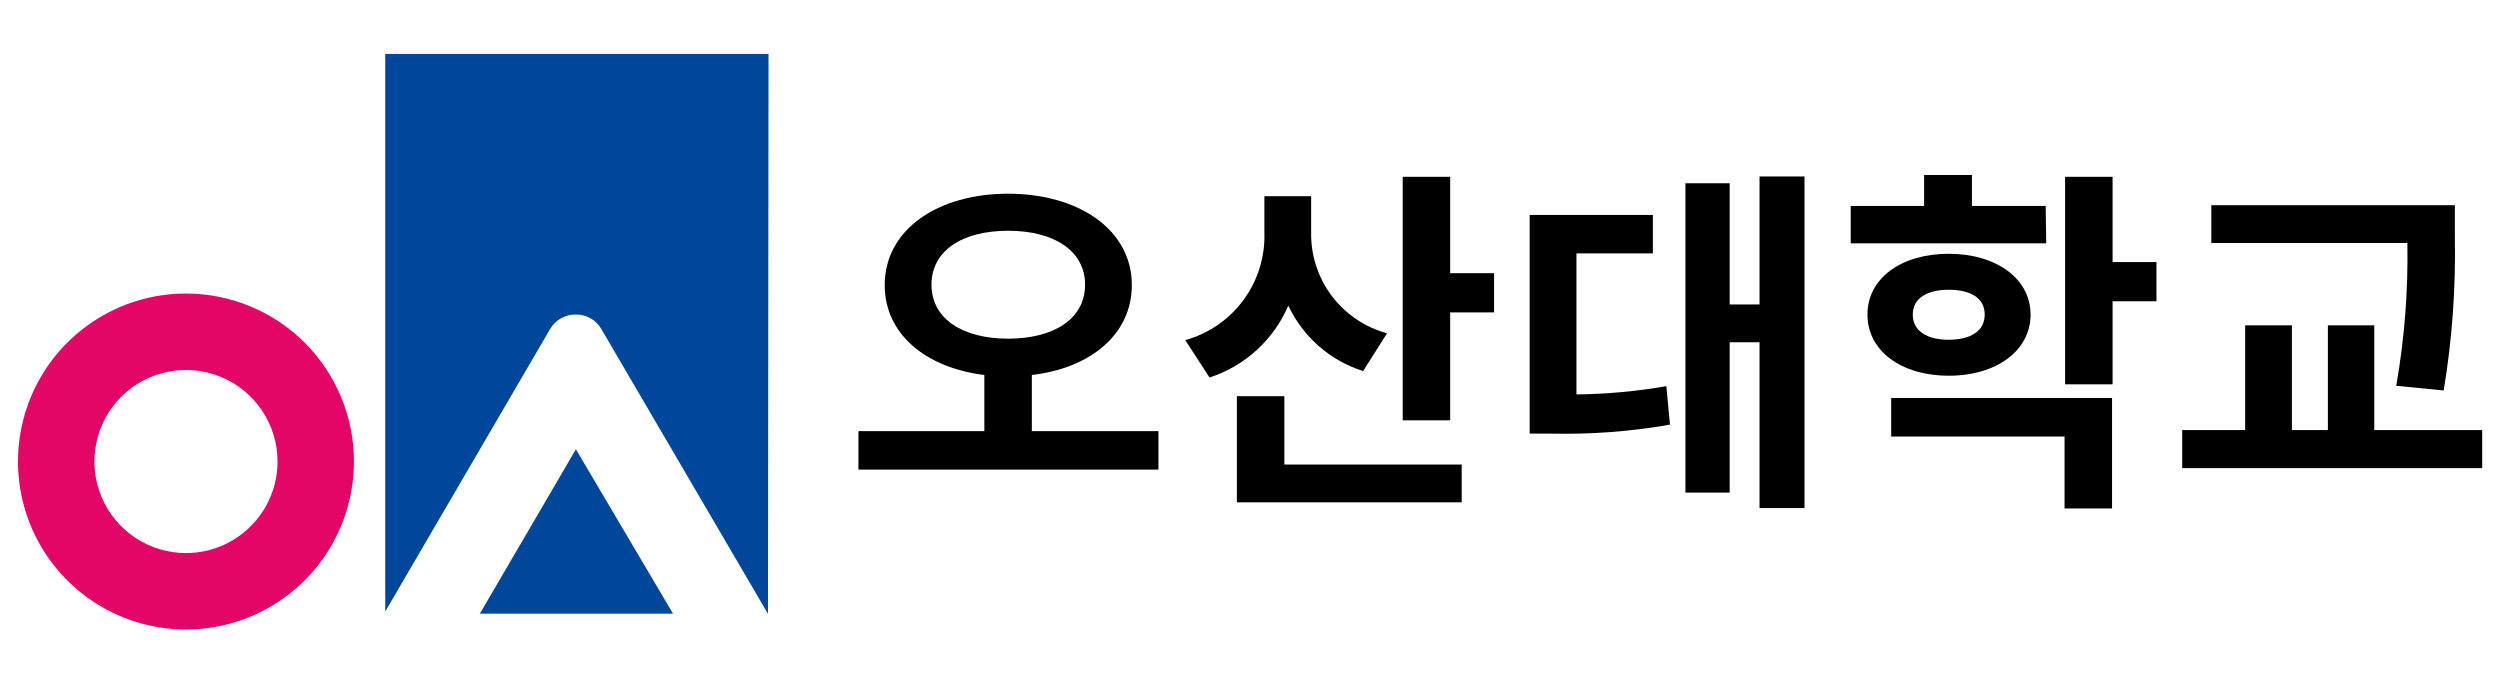
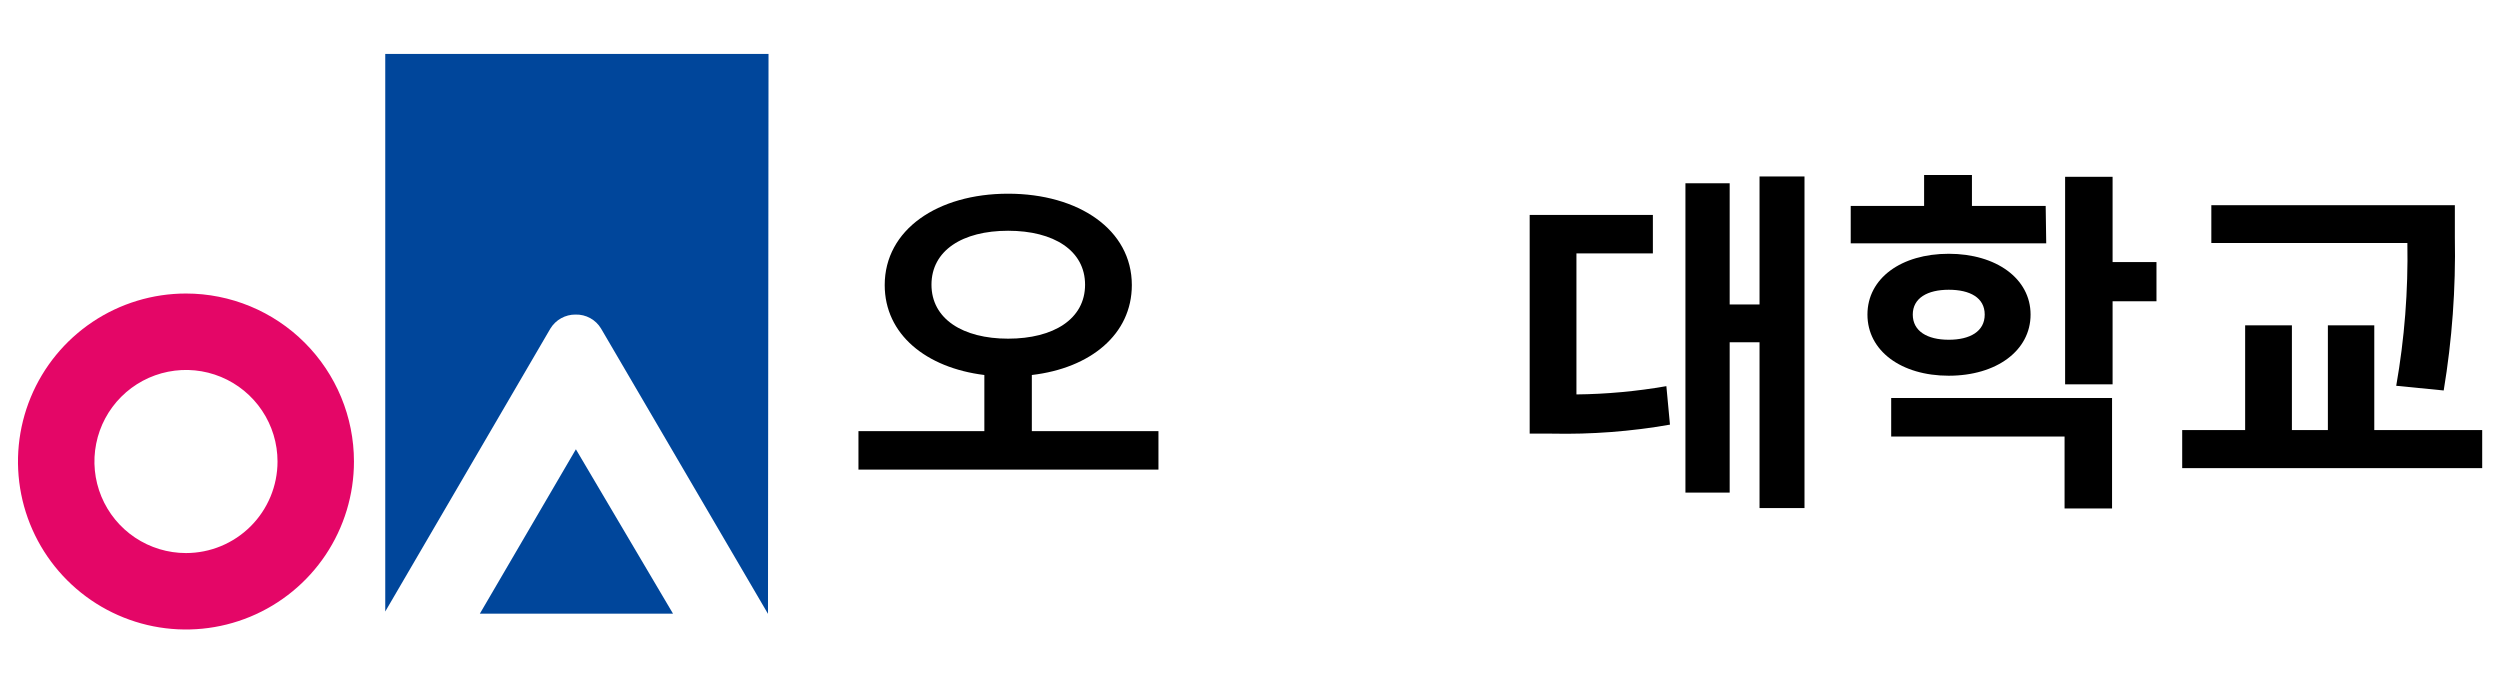
<svg xmlns="http://www.w3.org/2000/svg" width="139" height="38" viewBox="0 0 139 38" fill="none">
  <path d="M26.68 34.12H37.42L32.02 24.98L26.68 34.12Z" fill="#00469B" />
  <path d="M42.73 3H21.42V34L30.6 18.27C30.746 18.03 30.951 17.831 31.197 17.695C31.442 17.558 31.719 17.487 32 17.49C32.285 17.482 32.566 17.55 32.816 17.687C33.066 17.824 33.274 18.025 33.42 18.27L42.7 34.13L42.73 3Z" fill="#00469B" />
  <path d="M10.34 16.32C8.493 16.32 6.687 16.868 5.151 17.894C3.615 18.92 2.418 20.379 1.711 22.086C1.004 23.792 0.819 25.67 1.179 27.482C1.54 29.294 2.429 30.958 3.736 32.264C5.042 33.571 6.706 34.46 8.518 34.821C10.33 35.181 12.208 34.996 13.914 34.289C15.621 33.582 17.08 32.385 18.106 30.849C19.132 29.313 19.68 27.507 19.68 25.66C19.68 23.183 18.696 20.807 16.944 19.056C15.193 17.304 12.817 16.32 10.34 16.32ZM10.34 30.75C9.333 30.75 8.349 30.451 7.512 29.892C6.675 29.333 6.023 28.538 5.637 27.608C5.252 26.678 5.151 25.654 5.348 24.667C5.544 23.68 6.029 22.773 6.741 22.061C7.453 21.349 8.36 20.864 9.347 20.668C10.334 20.471 11.358 20.572 12.288 20.957C13.218 21.343 14.013 21.995 14.572 22.832C15.132 23.669 15.43 24.653 15.43 25.66C15.43 27.01 14.894 28.305 13.939 29.259C12.985 30.214 11.69 30.75 10.34 30.75Z" fill="#E40667" />
  <path d="M64.41 23.97V26.11H47.73V23.97H54.73V20.85C51.49 20.45 49.19 18.59 49.19 15.85C49.19 12.77 52.13 10.77 56.05 10.77C59.97 10.77 62.93 12.77 62.93 15.85C62.93 18.59 60.63 20.47 57.37 20.85V23.97H64.41ZM56.05 18.83C58.59 18.83 60.33 17.73 60.33 15.83C60.33 13.93 58.59 12.83 56.05 12.83C53.51 12.83 51.79 13.93 51.79 15.83C51.79 17.73 53.53 18.83 56.05 18.83Z" fill="black" />
-   <path d="M75.79 20.63C74.883 20.344 74.044 19.873 73.328 19.246C72.612 18.62 72.034 17.851 71.63 16.99C71.228 17.931 70.629 18.774 69.873 19.464C69.118 20.154 68.223 20.674 67.25 20.99L65.9 18.91C67.201 18.551 68.344 17.763 69.142 16.674C69.941 15.586 70.349 14.259 70.3 12.91V10.91H72.9V12.91C72.876 14.183 73.278 15.428 74.043 16.446C74.808 17.465 75.891 18.198 77.12 18.53L75.79 20.63ZM71.41 25.83H81.27V27.93H68.77V22.03H71.41V25.83ZM83.07 15.19V17.37H80.63V23.37H77.99V9.83H80.63V15.19H83.07Z" fill="black" />
  <path d="M87.65 21.93C89.326 21.912 90.999 21.758 92.65 21.47L92.85 23.61C90.685 23.99 88.488 24.157 86.29 24.11H85.05V11.95H91.9V14.09H87.65V21.93ZM100.33 9.81V28.25H97.83V19.03H96.17V27.39H93.71V10.19H96.17V16.93H97.83V9.81H100.33Z" fill="black" />
  <path d="M113.77 13.53H102.9V11.45H106.98V9.73H109.64V11.45H113.74L113.77 13.53ZM108.35 20.89C105.71 20.89 103.83 19.51 103.83 17.49C103.83 15.47 105.71 14.11 108.35 14.11C110.99 14.11 112.9 15.49 112.9 17.49C112.9 19.49 111.01 20.89 108.35 20.89ZM105.15 22.13H117.43V28.27H114.79V24.27H105.15V22.13ZM108.35 18.89C109.53 18.89 110.35 18.43 110.35 17.49C110.35 16.55 109.53 16.11 108.35 16.11C107.17 16.11 106.35 16.57 106.35 17.49C106.35 18.41 107.15 18.89 108.35 18.89ZM119.9 16.75H117.46V21.37H114.82V9.83H117.46V14.57H119.9V16.75Z" fill="black" />
  <path d="M138.01 23.91V26.03H121.33V23.91H124.83V18.09H127.43V23.91H129.43V18.09H132.01V23.91H138.01ZM133.23 21.45C133.691 18.829 133.898 16.17 133.85 13.51H122.95V11.41H136.49V13.19C136.544 16.043 136.336 18.895 135.87 21.71L133.23 21.45Z" fill="black" />
</svg>